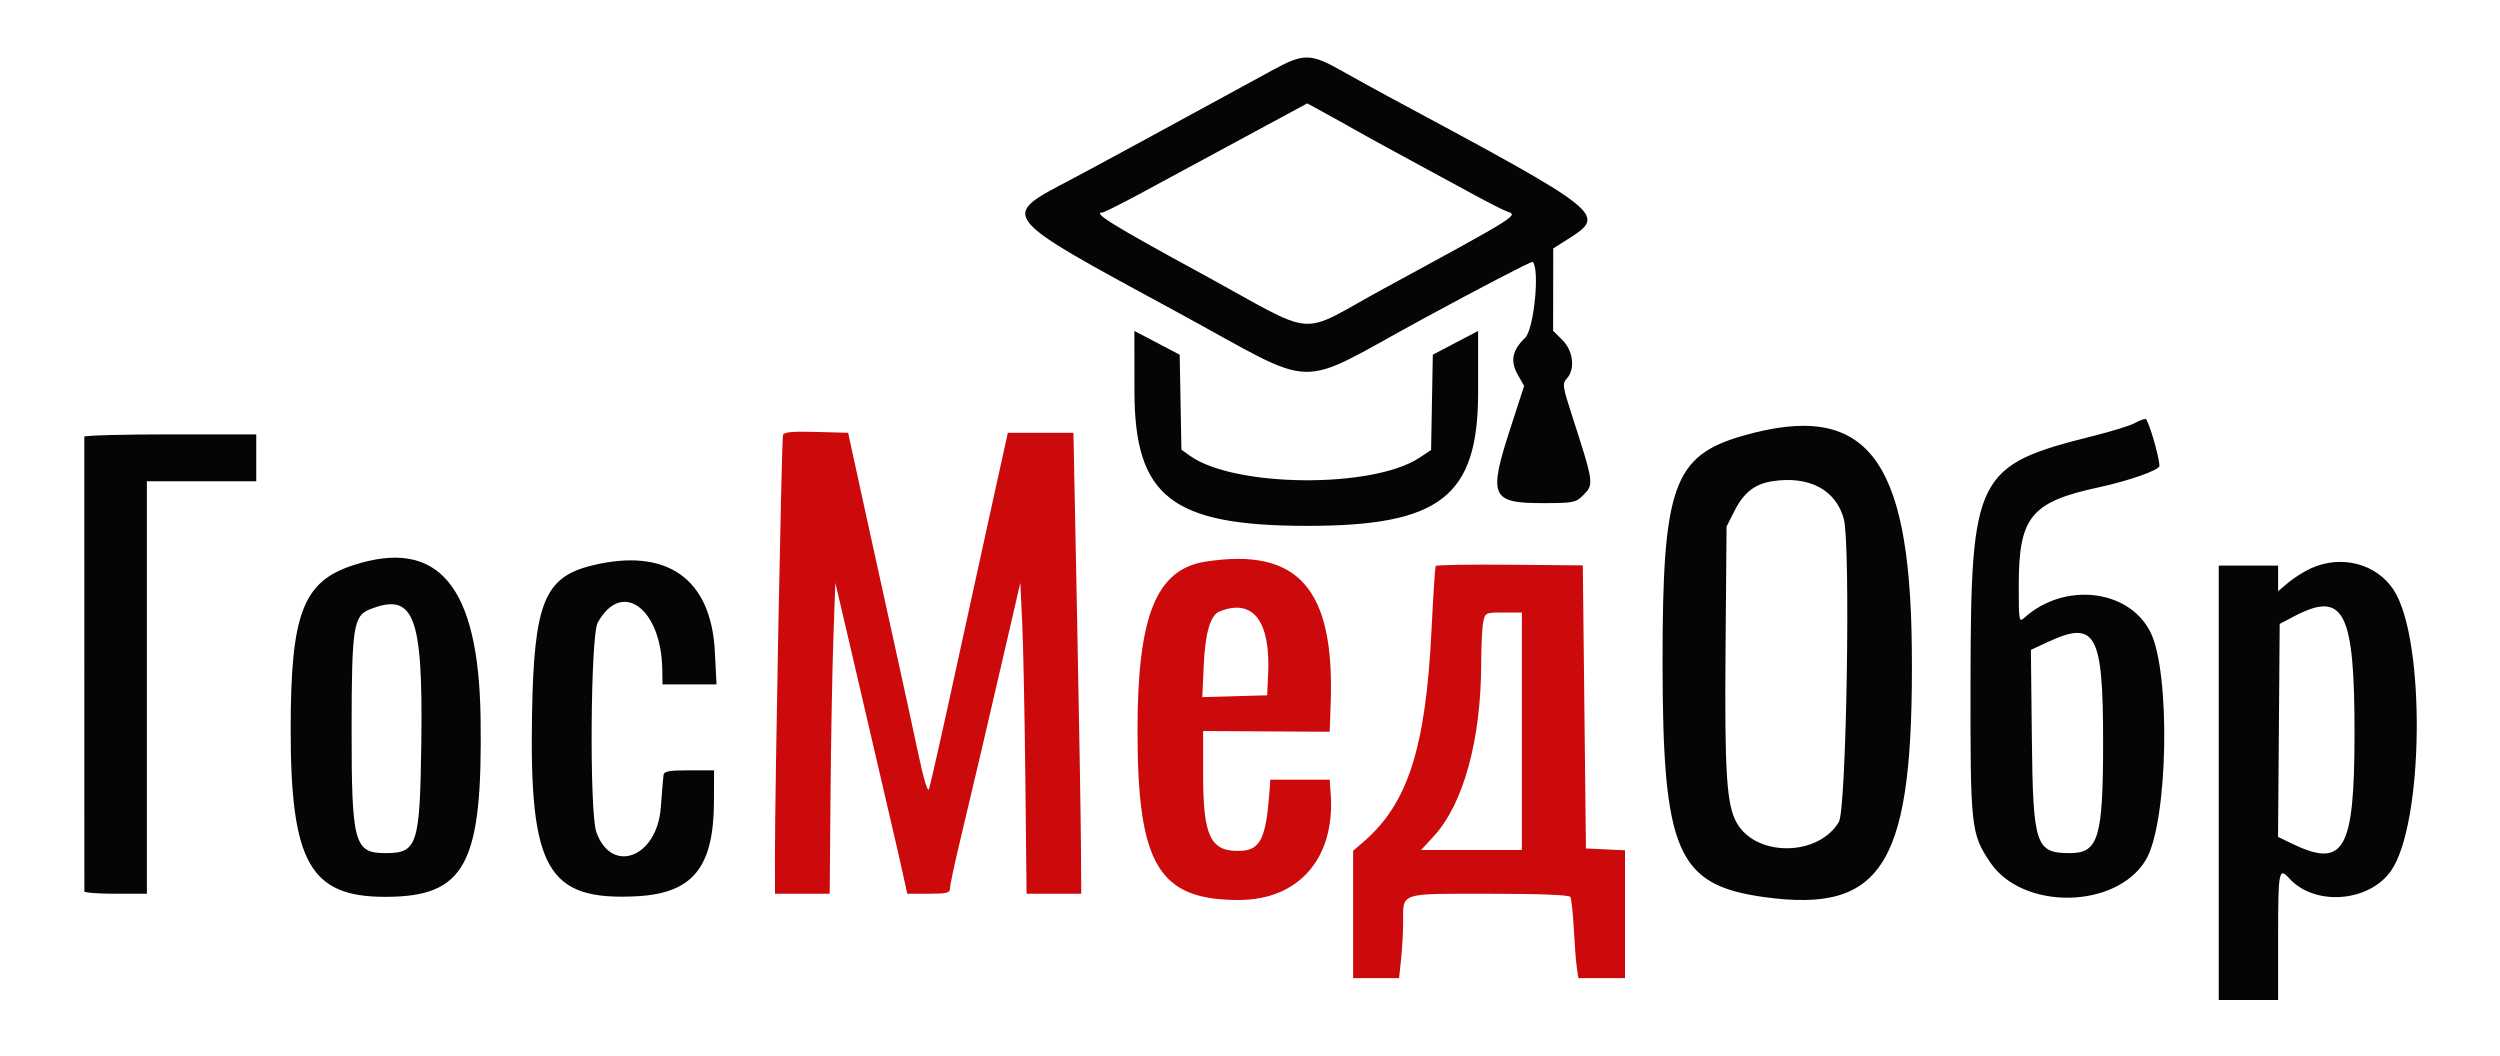
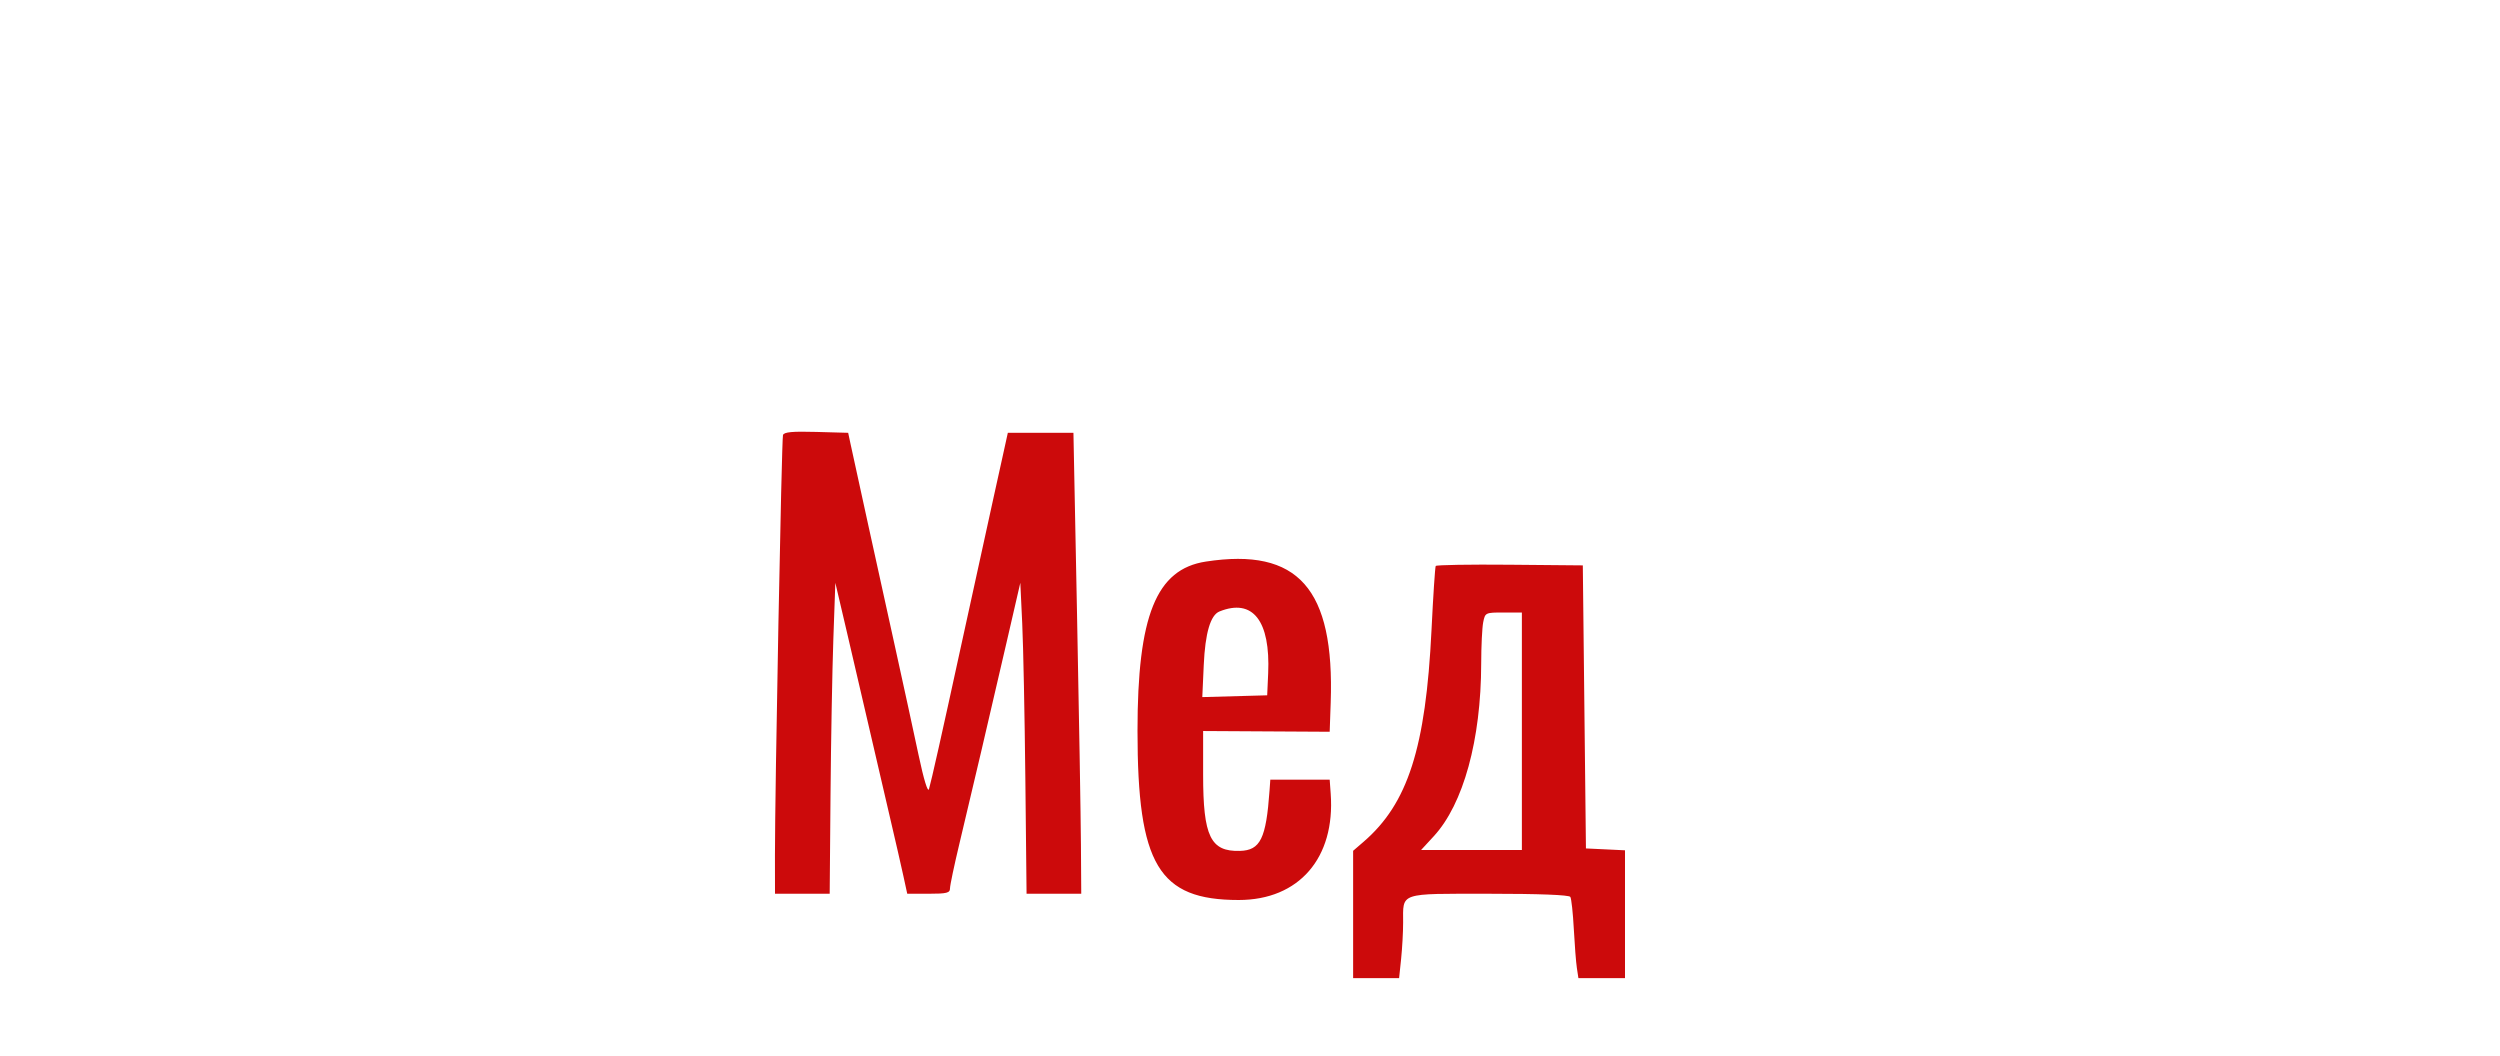
<svg xmlns="http://www.w3.org/2000/svg" width="800" height="338" viewBox="0 0 800 338" version="1.1">
-   <path d="M 407.500 22.294 C 377.991 38.411, 349.388 53.935, 343 57.301 C 319.658 69.602, 318.696 68.393, 377 100.046 C 423.118 125.083, 413.377 124.826, 455.214 102.110 C 474.307 91.744, 490.170 83.503, 490.464 83.798 C 492.792 86.125, 490.855 105.422, 488.022 108.129 C 483.885 112.083, 483.204 115.553, 485.702 119.948 L 487.721 123.500 483.361 136.928 C 476.212 158.943, 477.098 161, 493.734 161 C 503.397 161, 504.255 160.836, 506.545 158.545 C 510.142 154.948, 510.144 154.960, 502.799 132.191 C 500.030 123.609, 499.921 122.745, 501.398 121.113 C 504.111 118.115, 503.447 112.293, 500 108.846 L 497 105.846 497.018 92.673 L 497.037 79.500 501.768 76.500 C 514.234 68.596, 513.701 68.174, 444.500 31.014 C 440.100 28.652, 433.350 24.931, 429.500 22.747 C 419.475 17.059, 417.171 17.012, 407.500 22.294 M 396.911 44.648 C 385.135 51.009, 370.587 58.866, 364.582 62.107 C 358.578 65.348, 353.253 68, 352.749 68 C 349.460 68, 356.225 72.169, 384.528 87.586 C 422.857 108.463, 414.395 107.788, 443 92.251 C 485.838 68.983, 486.020 68.870, 482.291 67.686 C 481.306 67.374, 476.450 64.913, 471.500 62.219 C 466.550 59.524, 456.875 54.274, 450 50.551 C 443.125 46.829, 436.150 43, 434.500 42.043 C 432.850 41.086, 428.535 38.678, 424.911 36.692 L 418.321 33.082 396.911 44.648 M 363.022 125.201 C 363.060 158.918, 374.931 168.219, 418 168.276 C 460.919 168.332, 473 158.933, 473 125.483 L 473 105.902 465.750 109.701 L 458.500 113.500 458.224 128.753 L 457.948 144.006 454.200 146.486 C 439.266 156.369, 395.040 155.998, 380.816 145.869 L 378.052 143.901 377.776 128.700 L 377.500 113.500 370.250 109.701 L 363 105.902 363.022 125.201 M 682.933 135.476 C 681.520 136.244, 675.670 138.047, 669.933 139.482 C 632.207 148.918, 630.675 151.975, 630.568 218 C 630.493 264.826, 630.706 266.795, 636.839 275.926 C 647.235 291.405, 677.261 290.935, 686.684 275.145 C 693.790 263.237, 694.708 215.149, 688.077 202.151 C 681.094 188.463, 660.498 186.189, 647.777 197.702 C 646.084 199.234, 646 198.745, 646 187.304 C 646 165.368, 649.895 160.614, 671.715 155.916 C 681.150 153.885, 690.986 150.425, 691.013 149.127 C 691.068 146.425, 687.409 134.008, 686.567 134.040 C 685.980 134.062, 684.345 134.708, 682.933 135.476 M 557.776 139.428 C 535.466 145.812, 531.992 155.588, 532.017 211.910 C 532.045 272.552, 536.633 283.187, 564.438 287.055 C 603.015 292.420, 612.491 276.394, 611.774 207 C 611.143 145.928, 596.983 128.208, 557.776 139.428 M 26.979 139.750 C 26.962 140.351, 26.978 282.557, 26.995 285.250 C 26.998 285.663, 31.500 286, 37 286 L 47 286 47 220 L 47 154 64.500 154 L 82 154 82 146.500 L 82 139 54.500 139 C 39.375 139, 26.990 139.338, 26.979 139.750 M 567.230 153.985 C 561.508 154.863, 558.006 157.602, 555 163.552 L 552.500 168.500 552.177 207.277 C 551.841 247.613, 552.504 257.754, 555.850 263.482 C 562.180 274.321, 581.967 274.026, 588.446 262.997 C 590.860 258.888, 592.235 174.299, 590.021 166.080 C 587.509 156.748, 578.921 152.191, 567.230 153.985 M 112.994 180.879 C 96.910 186.124, 93.015 196.381, 93.015 233.500 C 93.015 275.889, 99.249 286.963, 123.124 286.990 C 148.965 287.020, 154.474 276.724, 153.788 229.692 C 153.172 187.422, 140.270 171.985, 112.994 180.879 M 189.500 180.935 C 174.207 184.658, 170.876 192.890, 170.250 228.500 C 169.377 278.162, 175.145 288.242, 203.614 286.811 C 221.640 285.905, 228.391 277.671, 228.465 256.500 L 228.500 246.500 220.514 246.500 C 214.173 246.500, 212.485 246.809, 212.322 248 C 212.209 248.825, 211.818 253.519, 211.453 258.432 C 210.266 274.426, 195.679 279.953, 190.827 266.247 C 188.583 259.909, 188.948 203.509, 191.260 199.280 C 198.880 185.340, 211.625 194.572, 211.927 214.250 L 212 219 220.644 219 L 229.287 219 228.749 208.461 C 227.557 185.099, 213.343 175.131, 189.500 180.935 M 739.500 181.867 C 737.300 182.870, 734.038 184.925, 732.250 186.434 L 729 189.178 729 185.089 L 729 181 719.500 181 L 710 181 710 250.500 L 710 320 719.500 320 L 729 320 729 299.500 C 729 278.632, 729.241 277.398, 732.595 281.106 C 740.594 289.951, 757.807 288.771, 764.967 278.887 C 775.680 264.098, 776.309 204.377, 765.917 188.688 C 760.385 180.336, 749.196 177.447, 739.500 181.867 M 118.206 195.048 C 113.116 197.090, 112.537 200.950, 112.518 233 C 112.496 269.825, 113.350 273, 123.288 273 C 133.599 273, 134.379 270.589, 134.824 237.359 C 135.367 196.774, 132.445 189.333, 118.206 195.048 M 733.907 197.330 L 729.500 199.661 729.237 233.735 L 728.974 267.809 733.303 269.904 C 750.043 278.008, 753.375 272.317, 753.447 235.500 C 753.526 195.418, 750.117 188.760, 733.907 197.330 M 655.193 205.490 L 649.886 207.961 650.193 236.231 C 650.566 270.539, 651.383 273, 662.412 273 C 671.523 273, 673.002 268.023, 672.994 237.384 C 672.986 202.524, 670.630 198.303, 655.193 205.490" stroke="none" fill="#050505" fill-rule="evenodd" />
  <path d="M 250.556 139.215 C 250.116 140.598, 247.959 253.480, 247.984 273.750 L 248 286 256.750 285.999 L 265.500 285.998 265.768 254.249 C 265.915 236.787, 266.322 214.400, 266.672 204.500 L 267.308 186.500 270.709 201 C 272.580 208.975, 275.929 223.375, 278.150 233 C 280.372 242.625, 283.456 255.900, 285.005 262.500 C 286.553 269.100, 288.382 277.087, 289.069 280.250 L 290.318 286 297.159 286 C 302.983 286, 304 285.742, 304 284.266 C 304 283.313, 305.350 276.900, 307 270.016 C 310.948 253.541, 316.703 228.983, 322.118 205.500 L 326.500 186.500 327.113 199.500 C 327.450 206.650, 327.900 229.037, 328.113 249.250 L 328.500 286 337.250 286 L 346 286 345.899 270.250 C 345.844 261.587, 345.281 228.400, 344.649 196.500 L 343.500 138.500 333.003 138.500 L 322.506 138.500 320.747 146.500 C 319.779 150.900, 318.586 156.300, 318.096 158.500 C 316.481 165.743, 311.129 190.189, 307.148 208.500 C 301.584 234.098, 297.975 250.182, 297.277 252.500 C 296.905 253.732, 295.616 249.511, 293.918 241.500 C 292.402 234.350, 289.100 219.162, 286.581 207.750 C 281.482 184.651, 273.311 147.397, 272.161 142 L 271.414 138.500 261.189 138.215 C 253.538 138.001, 250.861 138.253, 250.556 139.215 M 385.863 179.705 C 369.981 182.149, 363.999 196.972, 364.001 233.881 C 364.004 276.733, 370.748 288, 396.390 288 C 415.666 288, 427.310 274.549, 425.825 254 L 425.500 249.500 416 249.500 L 406.500 249.500 406.251 253 C 405.155 268.370, 403.321 272.104, 396.774 272.289 C 387.359 272.556, 385 267.677, 385 247.943 L 385 233.926 405.250 234.045 L 425.500 234.164 425.824 224.832 C 427.091 188.341, 415.418 175.159, 385.863 179.705 M 459.431 181.111 C 459.223 181.447, 458.616 190.672, 458.082 201.611 C 456.239 239.342, 450.528 257.141, 436.337 269.377 L 433 272.255 433 292.627 L 433 313 440.358 313 L 447.715 313 448.358 306.853 C 448.711 303.473, 449 298.268, 449 295.288 C 449 285.462, 447.407 286, 476.476 286 C 492.514 286, 502.112 286.373, 502.507 287.011 C 502.850 287.567, 503.350 292.179, 503.617 297.261 C 503.885 302.342, 504.325 307.962, 504.597 309.750 L 505.091 313 512.545 313 L 520 313 520 292.548 L 520 272.095 513.750 271.798 L 507.500 271.500 507 226.212 L 506.500 180.924 483.154 180.712 C 470.314 180.595, 459.639 180.775, 459.431 181.111 M 390.229 195.669 C 387.348 196.829, 385.665 202.557, 385.201 212.786 L 384.735 223.073 395.117 222.786 L 405.500 222.500 405.814 215.500 C 406.570 198.612, 400.888 191.381, 390.229 195.669 M 474.625 199.125 C 474.281 200.844, 473.992 206.806, 473.982 212.375 C 473.939 236.743, 468.288 257.308, 458.810 267.590 L 454.745 272 470.873 272 L 487 272 487 234 L 487 196 481.125 196 C 475.345 196, 475.240 196.051, 474.625 199.125" stroke="none" fill="#cc0a0b" fill-rule="evenodd" />
</svg>